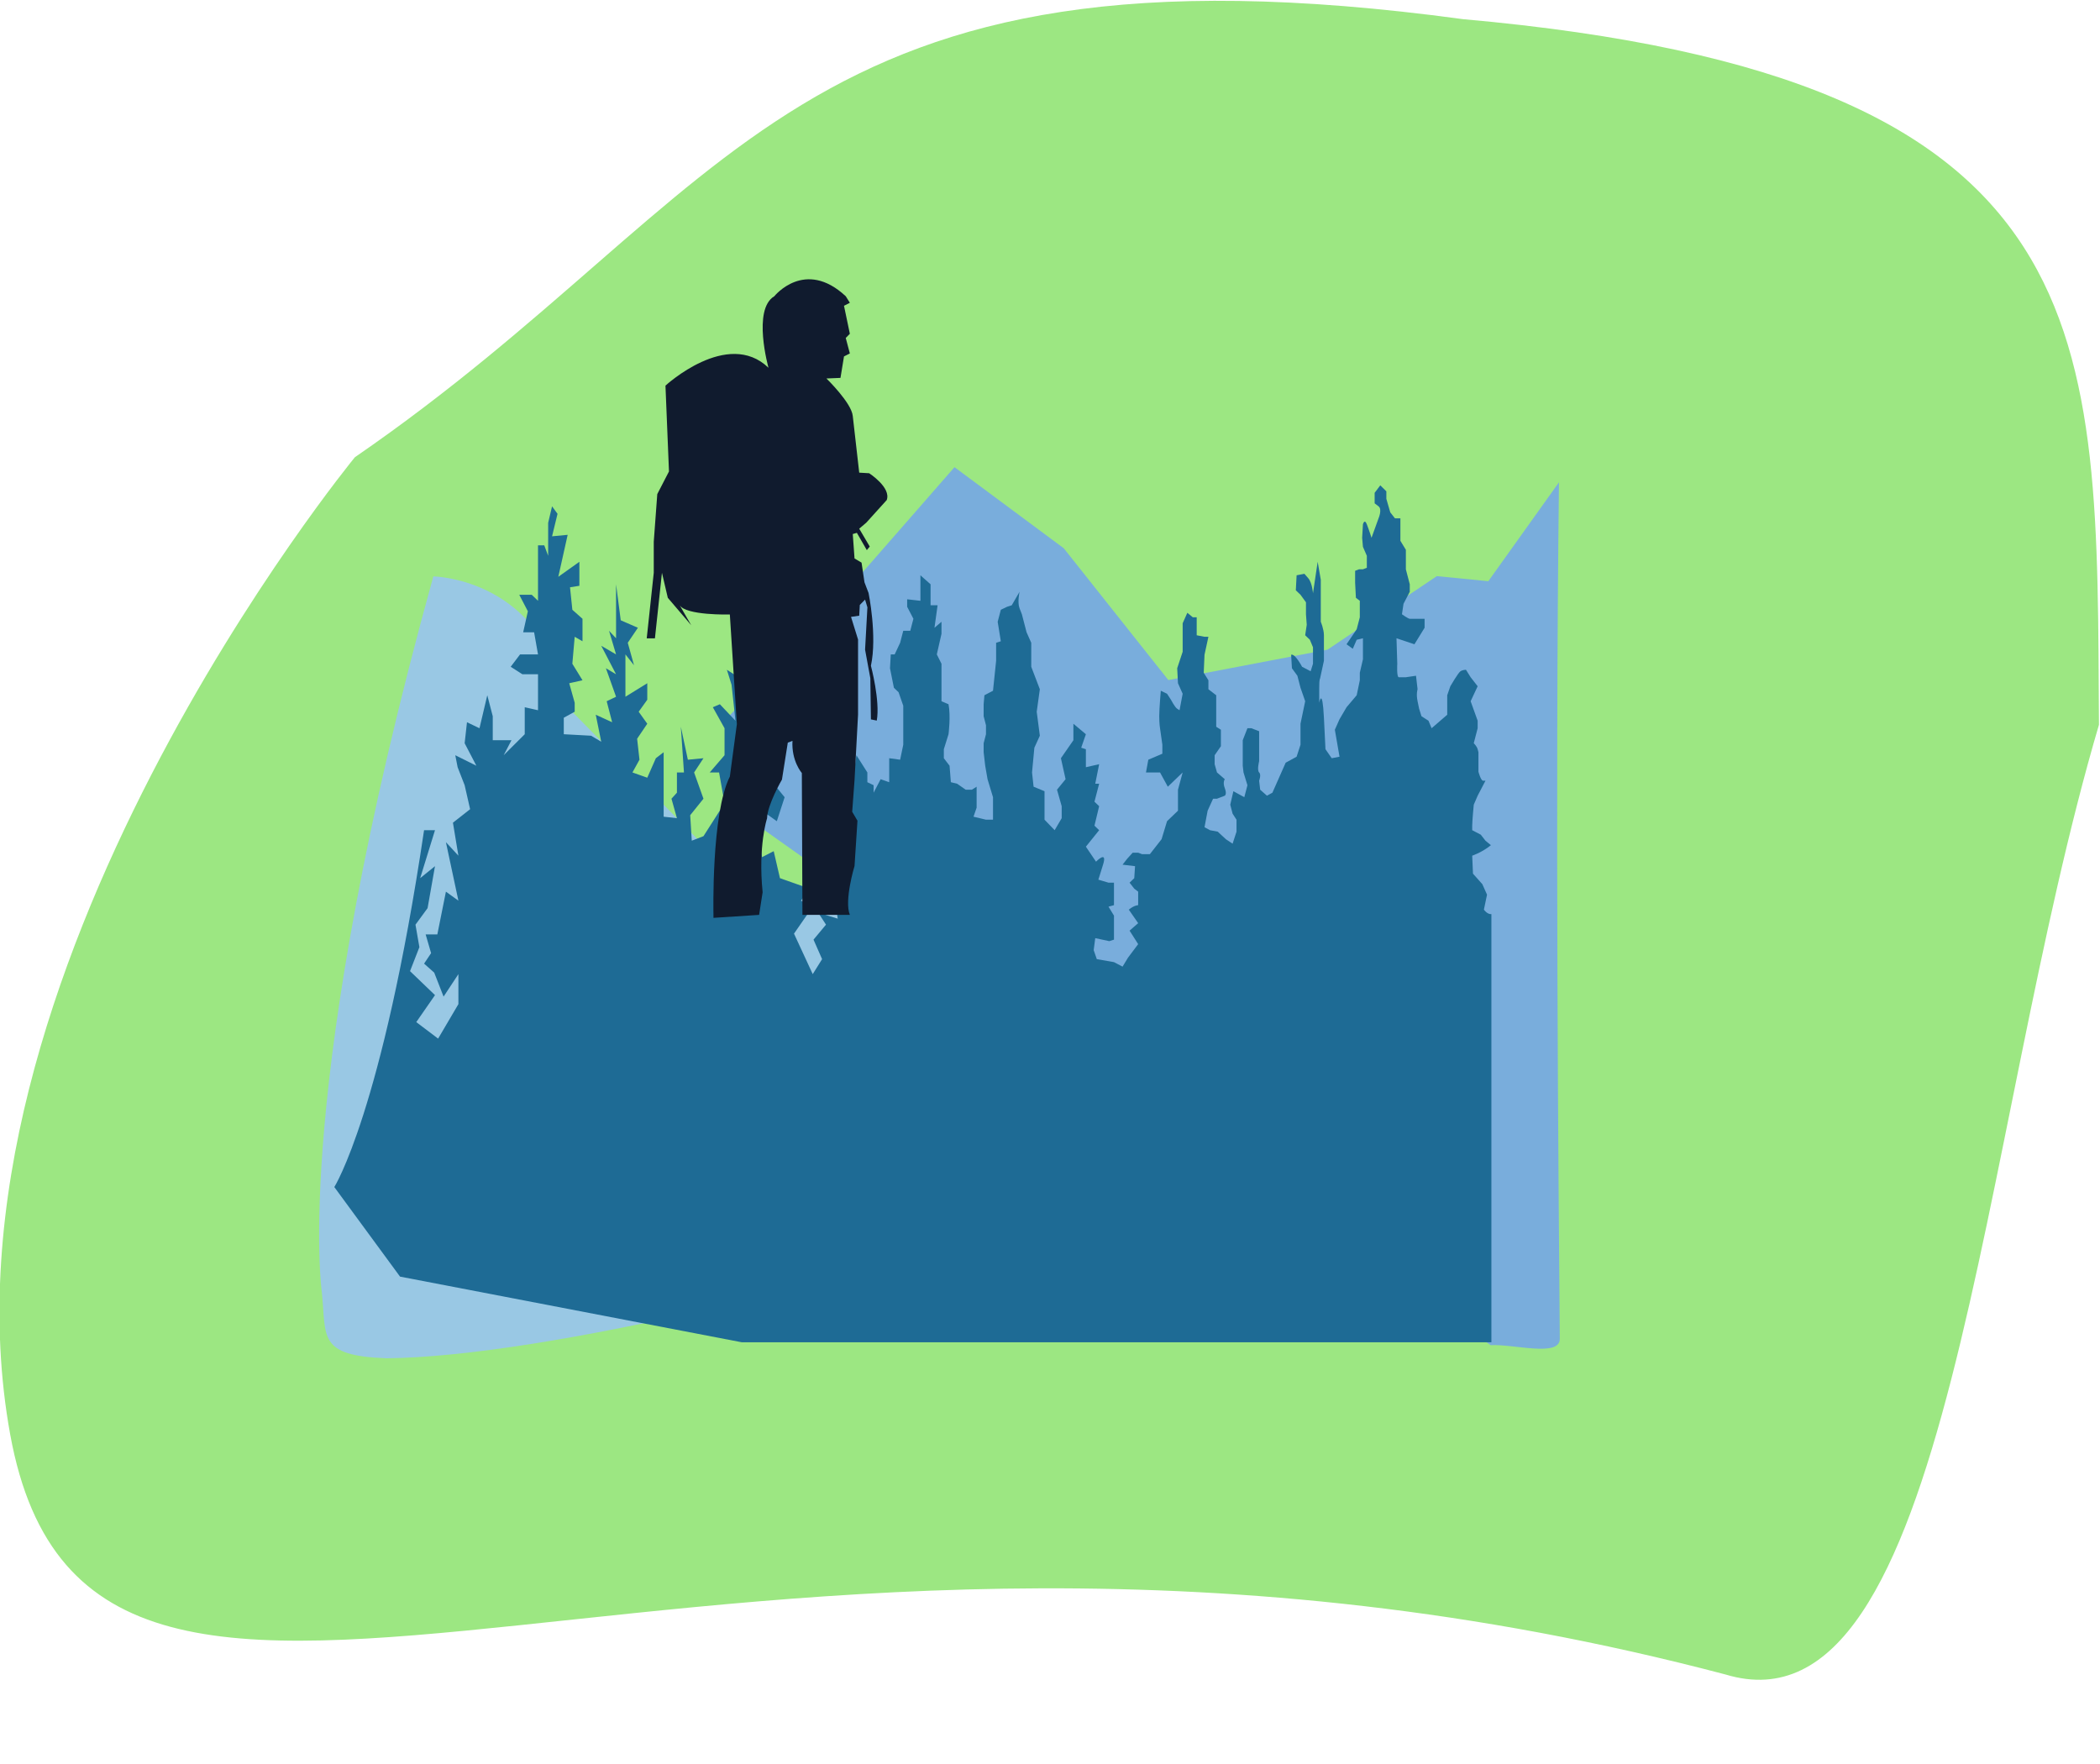
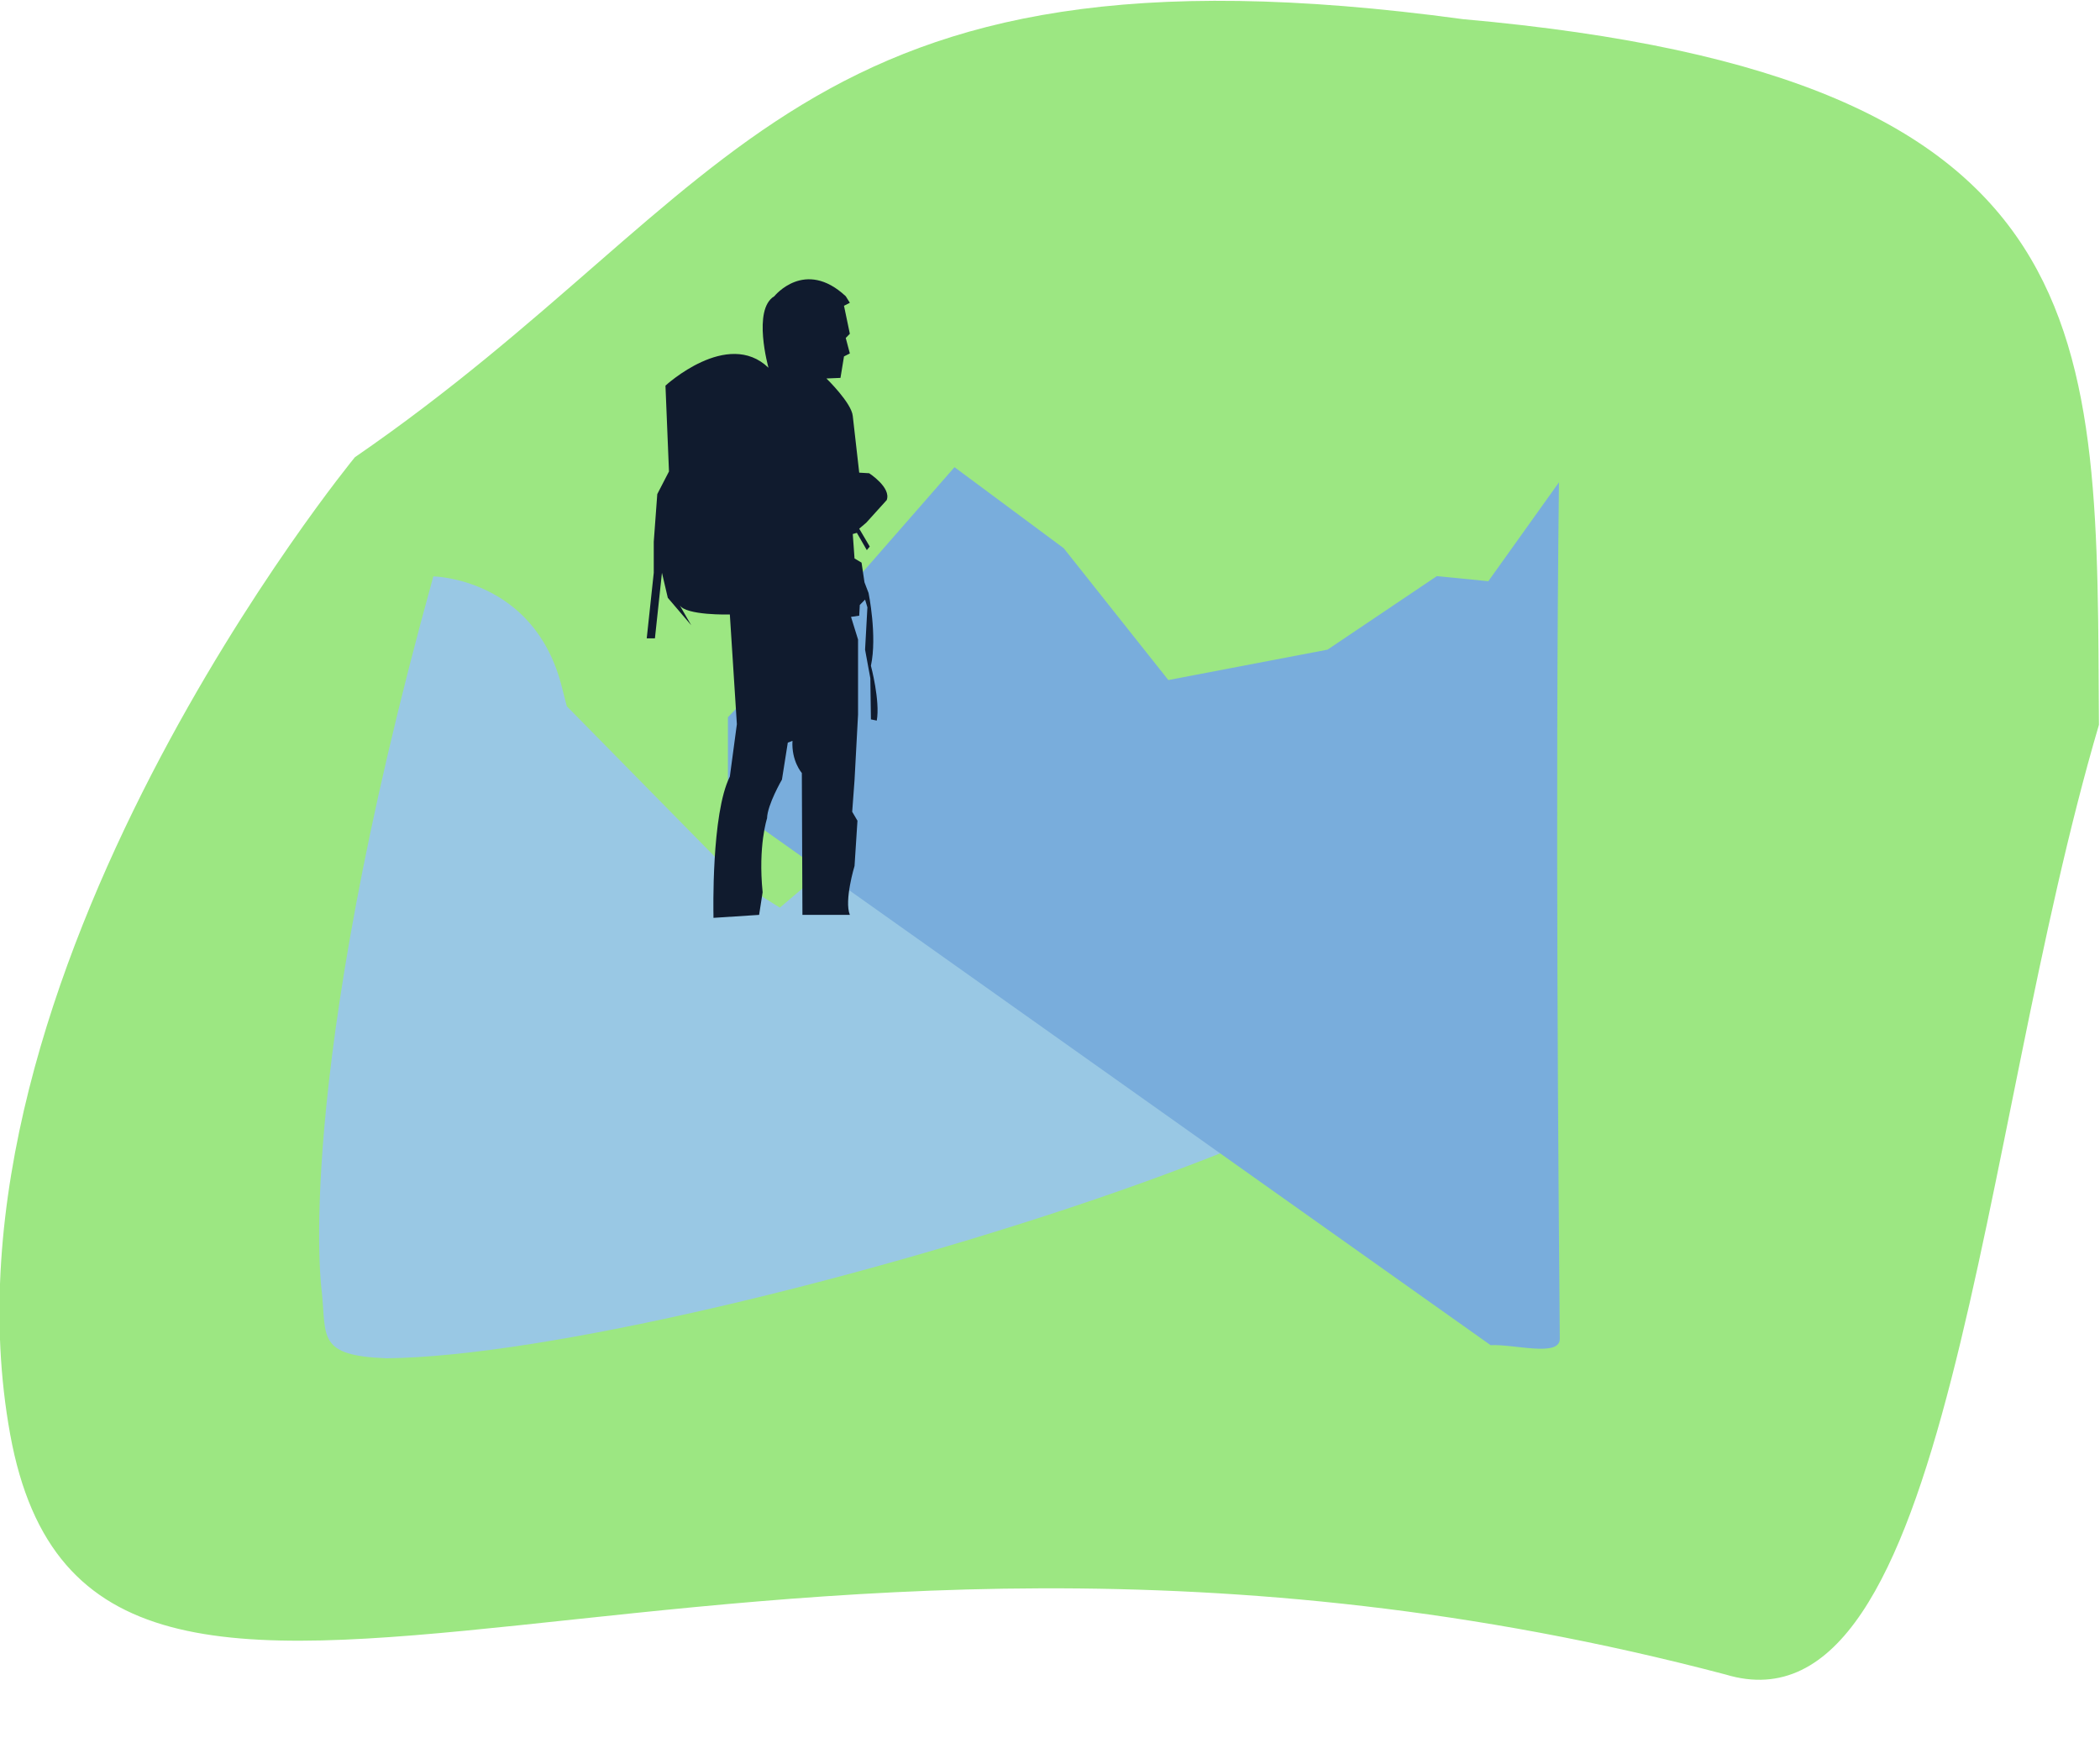
<svg xmlns="http://www.w3.org/2000/svg" xmlns:ns1="http://sodipodi.sourceforge.net/DTD/sodipodi-0.dtd" xmlns:ns2="http://www.inkscape.org/namespaces/inkscape" version="1.1" id="svg2" xml:space="preserve" width="166.01mm" height="139.481mm" viewBox="0 0 627.439 527.173" ns1:docname="randonneur_montagne_vert.svg" ns2:version="1.1.2 (b8e25be833, 2022-02-05)">
  <defs id="defs6">
    <clipPath clipPathUnits="userSpaceOnUse" id="clipPath18">
      <path d="M 0,1080 H 1920 V 0 H 0 Z" id="path16" ns2:connector-curvature="0" />
    </clipPath>
    <clipPath clipPathUnits="userSpaceOnUse" id="clipPath1676">
      <rect style="opacity:0.98;fill:#fc3030;fill-opacity:1;fill-rule:nonzero;stroke:#fc3030;stroke-width:2.835;stroke-linecap:round;stroke-linejoin:round;stroke-miterlimit:10;stroke-dasharray:none;stroke-dashoffset:0;stroke-opacity:1" id="rect1678" width="141.651" height="169.246" x="-44.019" y="-92.824" transform="scale(1,-1)" />
    </clipPath>
    <clipPath clipPathUnits="userSpaceOnUse" id="clipPath1680">
      <rect style="opacity:0.98;fill:#fc3030;fill-opacity:1;fill-rule:nonzero;stroke:#fc3030;stroke-width:2.835;stroke-linecap:round;stroke-linejoin:round;stroke-miterlimit:10;stroke-dasharray:none;stroke-dashoffset:0;stroke-opacity:1" id="rect1682" width="141.651" height="169.246" x="-476.018" y="-139.465" transform="scale(1,-1)" />
    </clipPath>
    <clipPath clipPathUnits="userSpaceOnUse" id="clipPath1684">
      <rect style="opacity:0.98;fill:#fc3030;fill-opacity:1;fill-rule:nonzero;stroke:#fc3030;stroke-width:2.835;stroke-linecap:round;stroke-linejoin:round;stroke-miterlimit:10;stroke-dasharray:none;stroke-dashoffset:0;stroke-opacity:1" id="rect1686" width="141.651" height="169.246" x="-321.793" y="-139.465" transform="scale(1,-1)" />
    </clipPath>
    <clipPath clipPathUnits="userSpaceOnUse" id="clipPath1688">
      <rect style="opacity:0.98;fill:#fc3030;fill-opacity:1;fill-rule:nonzero;stroke:#fc3030;stroke-width:2.835;stroke-linecap:round;stroke-linejoin:round;stroke-miterlimit:10;stroke-dasharray:none;stroke-dashoffset:0;stroke-opacity:1" id="rect1690" width="141.651" height="169.246" x="-84.723" y="-139.465" transform="scale(1,-1)" />
    </clipPath>
    <clipPath clipPathUnits="userSpaceOnUse" id="clipPath1692">
      <rect style="opacity:0.98;fill:#fc3030;fill-opacity:1;fill-rule:nonzero;stroke:#fc3030;stroke-width:2.835;stroke-linecap:round;stroke-linejoin:round;stroke-miterlimit:10;stroke-dasharray:none;stroke-dashoffset:0;stroke-opacity:1" id="rect1694" width="141.651" height="169.246" x="0.46" y="-92.733" transform="scale(1,-1)" />
    </clipPath>
    <clipPath clipPathUnits="userSpaceOnUse" id="clipPath1696">
      <rect style="opacity:0.98;fill:#fc3030;fill-opacity:1;fill-rule:nonzero;stroke:#fc3030;stroke-width:2.835;stroke-linecap:round;stroke-linejoin:round;stroke-miterlimit:10;stroke-dasharray:none;stroke-dashoffset:0;stroke-opacity:1" id="rect1698" width="141.651" height="169.246" x="-14.583" y="-101.426" transform="scale(1,-1)" />
    </clipPath>
    <clipPath clipPathUnits="userSpaceOnUse" id="clipPath1700">
      <rect style="opacity:0.98;fill:#fc3030;fill-opacity:1;fill-rule:nonzero;stroke:#fc3030;stroke-width:2.835;stroke-linecap:round;stroke-linejoin:round;stroke-miterlimit:10;stroke-dasharray:none;stroke-dashoffset:0;stroke-opacity:1" id="rect1702" width="141.651" height="169.246" x="-242.61" y="-119.099" transform="scale(1,-1)" />
    </clipPath>
    <clipPath clipPathUnits="userSpaceOnUse" id="clipPath1704">
      <rect style="opacity:0.98;fill:#fc3030;fill-opacity:1;fill-rule:nonzero;stroke:#fc3030;stroke-width:2.835;stroke-linecap:round;stroke-linejoin:round;stroke-miterlimit:10;stroke-dasharray:none;stroke-dashoffset:0;stroke-opacity:1" id="rect1706" width="141.651" height="169.246" x="-348.752" y="-109.21" transform="scale(1,-1)" />
    </clipPath>
    <clipPath clipPathUnits="userSpaceOnUse" id="clipPath1708">
      <rect style="opacity:0.98;fill:#fc3030;fill-opacity:1;fill-rule:nonzero;stroke:#fc3030;stroke-width:2.835;stroke-linecap:round;stroke-linejoin:round;stroke-miterlimit:10;stroke-dasharray:none;stroke-dashoffset:0;stroke-opacity:1" id="rect1710" width="141.651" height="169.246" x="-270.413" y="-131.234" transform="scale(1,-1)" />
    </clipPath>
    <clipPath clipPathUnits="userSpaceOnUse" id="clipPath1712">
      <rect style="opacity:0.98;fill:#fc3030;fill-opacity:1;fill-rule:nonzero;stroke:#fc3030;stroke-width:2.835;stroke-linecap:round;stroke-linejoin:round;stroke-miterlimit:10;stroke-dasharray:none;stroke-dashoffset:0;stroke-opacity:1" id="rect1714" width="141.651" height="169.246" x="-335.223" y="-139.465" transform="scale(1,-1)" />
    </clipPath>
    <clipPath clipPathUnits="userSpaceOnUse" id="clipPath1716">
      <rect style="opacity:0.98;fill:#fc3030;fill-opacity:1;fill-rule:nonzero;stroke:#fc3030;stroke-width:2.835;stroke-linecap:round;stroke-linejoin:round;stroke-miterlimit:10;stroke-dasharray:none;stroke-dashoffset:0;stroke-opacity:1" id="rect1718" width="141.651" height="169.246" x="-476.018" y="-119.099" transform="scale(1,-1)" />
    </clipPath>
    <clipPath clipPathUnits="userSpaceOnUse" id="clipPath1720">
      <rect style="opacity:0.98;fill:#fc3030;fill-opacity:1;fill-rule:nonzero;stroke:#fc3030;stroke-width:2.835;stroke-linecap:round;stroke-linejoin:round;stroke-miterlimit:10;stroke-dasharray:none;stroke-dashoffset:0;stroke-opacity:1" id="rect1722" width="141.651" height="169.246" x="-36.385" y="-93.042" transform="scale(1,-1)" />
    </clipPath>
    <clipPath clipPathUnits="userSpaceOnUse" id="clipPath1724">
      <rect style="opacity:0.98;fill:#fc3030;fill-opacity:1;fill-rule:nonzero;stroke:#fc3030;stroke-width:2.835;stroke-linecap:round;stroke-linejoin:round;stroke-miterlimit:10;stroke-dasharray:none;stroke-dashoffset:0;stroke-opacity:1" id="rect1726" width="141.651" height="169.246" x="0.46" y="-37.837" transform="scale(1,-1)" />
    </clipPath>
    <clipPath clipPathUnits="userSpaceOnUse" id="clipPath1728">
      <rect style="opacity:0.98;fill:#fc3030;fill-opacity:1;fill-rule:nonzero;stroke:#fc3030;stroke-width:2.835;stroke-linecap:round;stroke-linejoin:round;stroke-miterlimit:10;stroke-dasharray:none;stroke-dashoffset:0;stroke-opacity:1" id="rect1730" width="141.651" height="169.246" x="0.46" y="-20.192" transform="scale(1,-1)" />
    </clipPath>
    <clipPath clipPathUnits="userSpaceOnUse" id="clipPath1734">
      <rect style="opacity:0.98;fill:#fc3030;fill-opacity:1;fill-rule:nonzero;stroke:#fc3030;stroke-width:2.835;stroke-linecap:round;stroke-linejoin:round;stroke-miterlimit:10;stroke-dasharray:none;stroke-dashoffset:0;stroke-opacity:1" id="rect1736" width="194.081" height="203.279" x="-98.288" y="-119.958" transform="scale(1,-1)" />
    </clipPath>
    <clipPath clipPathUnits="userSpaceOnUse" id="clipPath1738">
      <rect style="opacity:0.98;fill:#fc3030;fill-opacity:1;fill-rule:nonzero;stroke:#fc3030;stroke-width:2.835;stroke-linecap:round;stroke-linejoin:round;stroke-miterlimit:10;stroke-dasharray:none;stroke-dashoffset:0;stroke-opacity:1" id="rect1740" width="194.081" height="203.279" x="-539.945" y="-166.6" transform="scale(1,-1)" />
    </clipPath>
    <clipPath clipPathUnits="userSpaceOnUse" id="clipPath1742">
      <rect style="opacity:0.98;fill:#fc3030;fill-opacity:1;fill-rule:nonzero;stroke:#fc3030;stroke-width:2.835;stroke-linecap:round;stroke-linejoin:round;stroke-miterlimit:10;stroke-dasharray:none;stroke-dashoffset:0;stroke-opacity:1" id="rect1744" width="194.081" height="203.279" x="-385.721" y="-166.6" transform="scale(1,-1)" />
    </clipPath>
    <clipPath clipPathUnits="userSpaceOnUse" id="clipPath1746">
      <rect style="opacity:0.98;fill:#fc3030;fill-opacity:1;fill-rule:nonzero;stroke:#fc3030;stroke-width:2.835;stroke-linecap:round;stroke-linejoin:round;stroke-miterlimit:10;stroke-dasharray:none;stroke-dashoffset:0;stroke-opacity:1" id="rect1748" width="194.081" height="203.279" x="-148.65" y="-166.6" transform="scale(1,-1)" />
    </clipPath>
    <clipPath clipPathUnits="userSpaceOnUse" id="clipPath1750">
      <rect style="opacity:0.98;fill:#fc3030;fill-opacity:1;fill-rule:nonzero;stroke:#fc3030;stroke-width:2.835;stroke-linecap:round;stroke-linejoin:round;stroke-miterlimit:10;stroke-dasharray:none;stroke-dashoffset:0;stroke-opacity:1" id="rect1752" width="194.081" height="203.279" x="-63.467" y="-119.867" transform="scale(1,-1)" />
    </clipPath>
    <clipPath clipPathUnits="userSpaceOnUse" id="clipPath1754">
      <rect style="opacity:0.98;fill:#fc3030;fill-opacity:1;fill-rule:nonzero;stroke:#fc3030;stroke-width:2.835;stroke-linecap:round;stroke-linejoin:round;stroke-miterlimit:10;stroke-dasharray:none;stroke-dashoffset:0;stroke-opacity:1" id="rect1756" width="194.081" height="203.279" x="-78.51" y="-128.561" transform="scale(1,-1)" />
    </clipPath>
    <clipPath clipPathUnits="userSpaceOnUse" id="clipPath1758">
      <rect style="opacity:0.98;fill:#fc3030;fill-opacity:1;fill-rule:nonzero;stroke:#fc3030;stroke-width:2.835;stroke-linecap:round;stroke-linejoin:round;stroke-miterlimit:10;stroke-dasharray:none;stroke-dashoffset:0;stroke-opacity:1" id="rect1760" width="194.081" height="203.279" x="-306.537" y="-146.234" transform="scale(1,-1)" />
    </clipPath>
    <clipPath clipPathUnits="userSpaceOnUse" id="clipPath1762">
      <rect style="opacity:0.98;fill:#fc3030;fill-opacity:1;fill-rule:nonzero;stroke:#fc3030;stroke-width:2.835;stroke-linecap:round;stroke-linejoin:round;stroke-miterlimit:10;stroke-dasharray:none;stroke-dashoffset:0;stroke-opacity:1" id="rect1764" width="194.081" height="203.279" x="-412.679" y="-136.345" transform="scale(1,-1)" />
    </clipPath>
    <clipPath clipPathUnits="userSpaceOnUse" id="clipPath1766">
      <rect style="opacity:0.98;fill:#fc3030;fill-opacity:1;fill-rule:nonzero;stroke:#fc3030;stroke-width:2.835;stroke-linecap:round;stroke-linejoin:round;stroke-miterlimit:10;stroke-dasharray:none;stroke-dashoffset:0;stroke-opacity:1" id="rect1768" width="194.081" height="203.279" x="-334.34" y="-158.368" transform="scale(1,-1)" />
    </clipPath>
    <clipPath clipPathUnits="userSpaceOnUse" id="clipPath1770">
      <rect style="opacity:0.98;fill:#fc3030;fill-opacity:1;fill-rule:nonzero;stroke:#fc3030;stroke-width:2.835;stroke-linecap:round;stroke-linejoin:round;stroke-miterlimit:10;stroke-dasharray:none;stroke-dashoffset:0;stroke-opacity:1" id="rect1772" width="194.081" height="203.279" x="-399.15" y="-166.6" transform="scale(1,-1)" />
    </clipPath>
    <clipPath clipPathUnits="userSpaceOnUse" id="clipPath1774">
      <rect style="opacity:0.98;fill:#fc3030;fill-opacity:1;fill-rule:nonzero;stroke:#fc3030;stroke-width:2.835;stroke-linecap:round;stroke-linejoin:round;stroke-miterlimit:10;stroke-dasharray:none;stroke-dashoffset:0;stroke-opacity:1" id="rect1776" width="194.081" height="203.279" x="-539.945" y="-146.234" transform="scale(1,-1)" />
    </clipPath>
    <clipPath clipPathUnits="userSpaceOnUse" id="clipPath1778">
      <rect style="opacity:0.98;fill:#fc3030;fill-opacity:1;fill-rule:nonzero;stroke:#fc3030;stroke-width:2.835;stroke-linecap:round;stroke-linejoin:round;stroke-miterlimit:10;stroke-dasharray:none;stroke-dashoffset:0;stroke-opacity:1" id="rect1780" width="194.081" height="203.279" x="-99.852" y="-98.561" transform="scale(1,-1)" />
    </clipPath>
    <clipPath clipPathUnits="userSpaceOnUse" id="clipPath1782">
      <rect style="opacity:0.98;fill:#fc3030;fill-opacity:1;fill-rule:nonzero;stroke:#fc3030;stroke-width:2.835;stroke-linecap:round;stroke-linejoin:round;stroke-miterlimit:10;stroke-dasharray:none;stroke-dashoffset:0;stroke-opacity:1" id="rect1784" width="194.081" height="203.279" x="-63.927" y="-39.217" transform="scale(1,-1)" />
    </clipPath>
    <clipPath clipPathUnits="userSpaceOnUse" id="clipPath1734-4">
      <rect style="opacity:0.98;fill:#fc3030;fill-opacity:1;fill-rule:nonzero;stroke:#fc3030;stroke-width:2.835;stroke-linecap:round;stroke-linejoin:round;stroke-miterlimit:10;stroke-dasharray:none;stroke-dashoffset:0;stroke-opacity:1" id="rect1736-3" width="194.081" height="203.279" x="-98.288" y="-119.958" transform="scale(1,-1)" />
    </clipPath>
    <clipPath clipPathUnits="userSpaceOnUse" id="clipPath1746-8">
      <rect style="opacity:0.98;fill:#fc3030;fill-opacity:1;fill-rule:nonzero;stroke:#fc3030;stroke-width:2.835;stroke-linecap:round;stroke-linejoin:round;stroke-miterlimit:10;stroke-dasharray:none;stroke-dashoffset:0;stroke-opacity:1" id="rect1748-4" width="194.081" height="203.279" x="-148.65" y="-166.6" transform="scale(1,-1)" />
    </clipPath>
    <clipPath clipPathUnits="userSpaceOnUse" id="clipPath1750-4">
      <rect style="opacity:0.98;fill:#fc3030;fill-opacity:1;fill-rule:nonzero;stroke:#fc3030;stroke-width:2.835;stroke-linecap:round;stroke-linejoin:round;stroke-miterlimit:10;stroke-dasharray:none;stroke-dashoffset:0;stroke-opacity:1" id="rect1752-3" width="194.081" height="203.279" x="-63.467" y="-119.867" transform="scale(1,-1)" />
    </clipPath>
    <clipPath clipPathUnits="userSpaceOnUse" id="clipPath1754-1">
      <rect style="opacity:0.98;fill:#fc3030;fill-opacity:1;fill-rule:nonzero;stroke:#fc3030;stroke-width:2.835;stroke-linecap:round;stroke-linejoin:round;stroke-miterlimit:10;stroke-dasharray:none;stroke-dashoffset:0;stroke-opacity:1" id="rect1756-0" width="194.081" height="203.279" x="-78.51" y="-128.561" transform="scale(1,-1)" />
    </clipPath>
    <clipPath clipPathUnits="userSpaceOnUse" id="clipPath1758-4">
      <rect style="opacity:0.98;fill:#fc3030;fill-opacity:1;fill-rule:nonzero;stroke:#fc3030;stroke-width:2.835;stroke-linecap:round;stroke-linejoin:round;stroke-miterlimit:10;stroke-dasharray:none;stroke-dashoffset:0;stroke-opacity:1" id="rect1760-5" width="194.081" height="203.279" x="-306.537" y="-146.234" transform="scale(1,-1)" />
    </clipPath>
    <clipPath clipPathUnits="userSpaceOnUse" id="clipPath1778-4">
      <rect style="opacity:0.98;fill:#fc3030;fill-opacity:1;fill-rule:nonzero;stroke:#fc3030;stroke-width:2.835;stroke-linecap:round;stroke-linejoin:round;stroke-miterlimit:10;stroke-dasharray:none;stroke-dashoffset:0;stroke-opacity:1" id="rect1780-3" width="194.081" height="203.279" x="-99.852" y="-98.561" transform="scale(1,-1)" />
    </clipPath>
    <clipPath clipPathUnits="userSpaceOnUse" id="clipPath1782-3">
      <rect style="opacity:0.98;fill:#fc3030;fill-opacity:1;fill-rule:nonzero;stroke:#fc3030;stroke-width:2.835;stroke-linecap:round;stroke-linejoin:round;stroke-miterlimit:10;stroke-dasharray:none;stroke-dashoffset:0;stroke-opacity:1" id="rect1784-1" width="194.081" height="203.279" x="-63.927" y="-39.217" transform="scale(1,-1)" />
    </clipPath>
    <clipPath clipPathUnits="userSpaceOnUse" id="clipPath39387">
      <rect style="opacity:1;fill:#d9d93a;fill-opacity:1;fill-rule:nonzero;stroke:#ff0000;stroke-width:0;stroke-linecap:round;stroke-linejoin:round;stroke-miterlimit:4;stroke-dasharray:none;stroke-dashoffset:0;stroke-opacity:1" id="rect39389" width="84.878" height="109.268" x="425.382" y="-196.565" transform="scale(1,-1)" />
    </clipPath>
    <clipPath clipPathUnits="userSpaceOnUse" id="clipPath1734-5">
      <rect style="opacity:0.98;fill:#fc3030;fill-opacity:1;fill-rule:nonzero;stroke:#fc3030;stroke-width:2.835;stroke-linecap:round;stroke-linejoin:round;stroke-miterlimit:10;stroke-dasharray:none;stroke-dashoffset:0;stroke-opacity:1" id="rect1736-1" width="194.081" height="203.279" x="-98.288" y="-119.958" transform="scale(1,-1)" />
    </clipPath>
    <clipPath clipPathUnits="userSpaceOnUse" id="clipPath1746-4">
      <rect style="opacity:0.98;fill:#fc3030;fill-opacity:1;fill-rule:nonzero;stroke:#fc3030;stroke-width:2.835;stroke-linecap:round;stroke-linejoin:round;stroke-miterlimit:10;stroke-dasharray:none;stroke-dashoffset:0;stroke-opacity:1" id="rect1748-5" width="194.081" height="203.279" x="-148.65" y="-166.6" transform="scale(1,-1)" />
    </clipPath>
    <clipPath clipPathUnits="userSpaceOnUse" id="clipPath1750-0">
      <rect style="opacity:0.98;fill:#fc3030;fill-opacity:1;fill-rule:nonzero;stroke:#fc3030;stroke-width:2.835;stroke-linecap:round;stroke-linejoin:round;stroke-miterlimit:10;stroke-dasharray:none;stroke-dashoffset:0;stroke-opacity:1" id="rect1752-6" width="194.081" height="203.279" x="-63.467" y="-119.867" transform="scale(1,-1)" />
    </clipPath>
    <clipPath clipPathUnits="userSpaceOnUse" id="clipPath1754-17">
      <rect style="opacity:0.98;fill:#fc3030;fill-opacity:1;fill-rule:nonzero;stroke:#fc3030;stroke-width:2.835;stroke-linecap:round;stroke-linejoin:round;stroke-miterlimit:10;stroke-dasharray:none;stroke-dashoffset:0;stroke-opacity:1" id="rect1756-6" width="194.081" height="203.279" x="-78.51" y="-128.561" transform="scale(1,-1)" />
    </clipPath>
    <clipPath clipPathUnits="userSpaceOnUse" id="clipPath1758-6">
      <rect style="opacity:0.98;fill:#fc3030;fill-opacity:1;fill-rule:nonzero;stroke:#fc3030;stroke-width:2.835;stroke-linecap:round;stroke-linejoin:round;stroke-miterlimit:10;stroke-dasharray:none;stroke-dashoffset:0;stroke-opacity:1" id="rect1760-4" width="194.081" height="203.279" x="-306.537" y="-146.234" transform="scale(1,-1)" />
    </clipPath>
    <clipPath clipPathUnits="userSpaceOnUse" id="clipPath1778-0">
      <rect style="opacity:0.98;fill:#fc3030;fill-opacity:1;fill-rule:nonzero;stroke:#fc3030;stroke-width:2.835;stroke-linecap:round;stroke-linejoin:round;stroke-miterlimit:10;stroke-dasharray:none;stroke-dashoffset:0;stroke-opacity:1" id="rect1780-9" width="194.081" height="203.279" x="-99.852" y="-98.561" transform="scale(1,-1)" />
    </clipPath>
    <clipPath clipPathUnits="userSpaceOnUse" id="clipPath1782-4">
      <rect style="opacity:0.98;fill:#fc3030;fill-opacity:1;fill-rule:nonzero;stroke:#fc3030;stroke-width:2.835;stroke-linecap:round;stroke-linejoin:round;stroke-miterlimit:10;stroke-dasharray:none;stroke-dashoffset:0;stroke-opacity:1" id="rect1784-5" width="194.081" height="203.279" x="-63.927" y="-39.217" transform="scale(1,-1)" />
    </clipPath>
    <clipPath clipPathUnits="userSpaceOnUse" id="clipPath39496">
      <rect style="opacity:1;fill:#d9d93a;fill-opacity:1;fill-rule:nonzero;stroke:#ff0000;stroke-width:0;stroke-linecap:round;stroke-linejoin:round;stroke-miterlimit:4;stroke-dasharray:none;stroke-dashoffset:0;stroke-opacity:1" id="rect39498" width="222.114" height="172.033" x="453.675" y="-71.686" transform="scale(1,-1)" />
    </clipPath>
    <clipPath clipPathUnits="userSpaceOnUse" id="clipPath1734-51">
      <rect style="opacity:0.98;fill:#fc3030;fill-opacity:1;fill-rule:nonzero;stroke:#fc3030;stroke-width:2.835;stroke-linecap:round;stroke-linejoin:round;stroke-miterlimit:10;stroke-dasharray:none;stroke-dashoffset:0;stroke-opacity:1" id="rect1736-5" width="194.081" height="203.279" x="-98.288" y="-119.958" transform="scale(1,-1)" />
    </clipPath>
    <clipPath clipPathUnits="userSpaceOnUse" id="clipPath1746-6">
      <rect style="opacity:0.98;fill:#fc3030;fill-opacity:1;fill-rule:nonzero;stroke:#fc3030;stroke-width:2.835;stroke-linecap:round;stroke-linejoin:round;stroke-miterlimit:10;stroke-dasharray:none;stroke-dashoffset:0;stroke-opacity:1" id="rect1748-3" width="194.081" height="203.279" x="-148.65" y="-166.6" transform="scale(1,-1)" />
    </clipPath>
    <clipPath clipPathUnits="userSpaceOnUse" id="clipPath1750-9">
      <rect style="opacity:0.98;fill:#fc3030;fill-opacity:1;fill-rule:nonzero;stroke:#fc3030;stroke-width:2.835;stroke-linecap:round;stroke-linejoin:round;stroke-miterlimit:10;stroke-dasharray:none;stroke-dashoffset:0;stroke-opacity:1" id="rect1752-65" width="194.081" height="203.279" x="-63.467" y="-119.867" transform="scale(1,-1)" />
    </clipPath>
    <clipPath clipPathUnits="userSpaceOnUse" id="clipPath1754-0">
      <rect style="opacity:0.98;fill:#fc3030;fill-opacity:1;fill-rule:nonzero;stroke:#fc3030;stroke-width:2.835;stroke-linecap:round;stroke-linejoin:round;stroke-miterlimit:10;stroke-dasharray:none;stroke-dashoffset:0;stroke-opacity:1" id="rect1756-7" width="194.081" height="203.279" x="-78.51" y="-128.561" transform="scale(1,-1)" />
    </clipPath>
    <clipPath clipPathUnits="userSpaceOnUse" id="clipPath1758-8">
      <rect style="opacity:0.98;fill:#fc3030;fill-opacity:1;fill-rule:nonzero;stroke:#fc3030;stroke-width:2.835;stroke-linecap:round;stroke-linejoin:round;stroke-miterlimit:10;stroke-dasharray:none;stroke-dashoffset:0;stroke-opacity:1" id="rect1760-40" width="194.081" height="203.279" x="-306.537" y="-146.234" transform="scale(1,-1)" />
    </clipPath>
    <clipPath clipPathUnits="userSpaceOnUse" id="clipPath1778-1">
      <rect style="opacity:0.98;fill:#fc3030;fill-opacity:1;fill-rule:nonzero;stroke:#fc3030;stroke-width:2.835;stroke-linecap:round;stroke-linejoin:round;stroke-miterlimit:10;stroke-dasharray:none;stroke-dashoffset:0;stroke-opacity:1" id="rect1780-94" width="194.081" height="203.279" x="-99.852" y="-98.561" transform="scale(1,-1)" />
    </clipPath>
    <clipPath clipPathUnits="userSpaceOnUse" id="clipPath1782-1">
      <rect style="opacity:0.98;fill:#fc3030;fill-opacity:1;fill-rule:nonzero;stroke:#fc3030;stroke-width:2.835;stroke-linecap:round;stroke-linejoin:round;stroke-miterlimit:10;stroke-dasharray:none;stroke-dashoffset:0;stroke-opacity:1" id="rect1784-3" width="194.081" height="203.279" x="-63.927" y="-39.217" transform="scale(1,-1)" />
    </clipPath>
  </defs>
  <ns1:namedview pagecolor="#ffffff" bordercolor="#666666" borderopacity="1" objecttolerance="10" gridtolerance="10" guidetolerance="10" ns2:pageopacity="0" ns2:pageshadow="2" ns2:window-width="1920" ns2:window-height="1017" id="namedview4" showgrid="false" units="mm" fit-margin-top="0" fit-margin-left="0" fit-margin-right="0" fit-margin-bottom="0" ns2:zoom="1.153125" ns2:cx="401.08401" ns2:cy="268.83469" ns2:window-x="-8" ns2:window-y="-8" ns2:window-maximized="1" ns2:current-layer="g14" ns2:snap-global="false" ns2:pagecheckerboard="0" ns2:document-units="mm" />
  <g id="g10" ns2:groupmode="layer" ns2:label="mountaineer-5616419" transform="matrix(1.333,0,0,-1.333,-614.041,963.379)">
    <g id="g12" transform="translate(82.322,39.753)">
      <g id="g14" clip-path="url(#clipPath18)" transform="translate(36.793,12.877)">
        <path style="fill:#9ce782;fill-opacity:1;stroke:#000000;stroke-width:0;stroke-linecap:butt;stroke-linejoin:miter;stroke-miterlimit:4;stroke-dasharray:none;stroke-opacity:1" d="m 343.81,348.594 c -18.598,102.335 77.264,219.007 77.264,219.007 86.485,59.494 98.135,118.595 248.35,98.192 C 814.968,652.843 811.421,595.404 811.995,507.636 784.837,415.491 778.763,279.486 728.292,294.761 500.899,354.711 362.408,246.258 343.81,348.594 Z" id="path1609" ns2:connector-curvature="0" ns1:nodetypes="zccccz" />
        <g id="g24" transform="translate(534.46,577.524)" clip-path="url(#clipPath1782)" />
        <g id="g32" transform="translate(1010.477,470.507)" clip-path="url(#clipPath1774)" />
        <g id="g36" transform="translate(869.683,450.141)" clip-path="url(#clipPath1770)" />
        <g id="g40" transform="translate(804.873,458.372)" clip-path="url(#clipPath1766)" />
        <g id="g44" transform="translate(883.211,480.396)" clip-path="url(#clipPath1762)">
          <path d="m 0,0 h -1.183 l 1.605,-3.457 -1.605,0.864 0.803,-3.024 1.31,-1.188 -0.423,-1.621 1.014,-1.727 -2.704,-1.729 2.028,-1.944 -2.366,-1.189 -2.197,2.485 v 2.16 l 1.605,-1.62 1.014,1.728 1.099,0.649 -0.761,0.756 0.592,1.35 h -1.268 l -0.929,3.078 -1.352,-0.648 1.352,4.213 -1.352,-0.972 0.591,2.376 -1.859,0.972 0.591,1.728 0.761,1.297 L -3.38,5.4 -5.662,4.645 -4.395,6.265 -4.648,7.777 -6,7.345 -6.845,9.722 -7.437,8.209 V 6.481 H -9.465 L -8.62,5.4 -10.901,6.913 v 1.944 l -1.437,-0.215 v 2.591 h 1.69 l 1.268,0.54 -1.015,0.891 h -1.943 l 0.422,1.594 h 1.184 l -0.508,1.513 0.93,1.188 h -1.352 l -0.676,-0.433 v 1.945 2.052 h -0.676 l -0.423,-0.755 v 2.376 l -0.422,1.188 -0.592,-0.54 0.592,-1.621 -1.69,0.108 1.014,-3.024 -2.282,1.08 v -1.729 l 1.014,-0.107 -0.254,-1.62 -1.098,-0.649 v -1.62 l 0.845,0.325 0.253,-1.945 -1.098,-1.188 1.437,-0.216 -0.592,-1.404 V 8.533 l 1.18,-0.431 V 6.913 l -2.954,-0.108 -1.099,-0.432 0.591,1.944 -1.774,-0.54 0.591,1.512 -1.014,0.324 1.099,2.053 -1.099,-0.433 1.606,2.053 -1.606,-0.622 0.761,1.702 -0.761,-0.54 v 3.889 l -0.507,-2.593 -1.859,-0.54 1.098,-1.08 -0.675,-1.62 0.929,0.782 V 9.613 l -2.366,0.973 V 9.397 l 0.929,-0.864 -0.929,-0.864 1.099,-1.08 -0.254,-1.512 0.761,-0.919 -1.606,-0.378 -0.93,1.405 -0.845,0.432 V 2.269 0.972 L -27.38,0.864 -26.789,2.269 -27.38,2.7 v 1.458 h -0.761 l 0.338,3.295 -0.76,-2.376 -1.69,0.108 1.013,-1.027 -1.013,-1.889 1.436,-1.189 -0.169,-1.836 -1.267,0.324 -2.282,2.376 0.591,2.214 h 1.014 L -32.535,5.4 v 1.945 l 1.267,1.512 -0.76,0.216 -1.69,-1.188 0.422,2.593 0.507,1.08 -1.268,-0.54 -0.338,2.377 -1.352,-0.731 0.677,-2.402 -1.691,-0.649 0.845,-0.864 -0.845,-0.756 V 7.021 l 0.93,-1.512 -2.282,1.404 V 5.4 l 1.352,-1.242 -1.352,-1.025 -0.929,-0.757 0.845,-1.728 2.281,1.081 -0.676,-3.673 -1.267,0.431 -0.676,-1.944 -3.212,-0.756 0.93,-0.864 -1.267,-0.432 2.027,-1.944 -2.027,-2.917 -1.015,1.081 0.93,1.403 -1.352,1.081 0.845,0.864 -2.113,-0.432 0.338,1.62 -1.436,1.08 1.013,1.189 -1.013,1.404 h 1.267 l -0.084,1.404 -0.676,0.108 0.338,0.972 -0.845,0.325 -0.508,1.727 L -46.817,5.4 -48,4.158 V 3.456 L -48.676,3.24 V 2.7 l -0.761,0.973 -0.929,-0.217 v 1.729 l -1.183,-0.108 -0.338,1.08 v 1.296 1.513 l 0.507,0.972 0.506,0.324 0.423,1.404 -0.084,0.998 h -0.423 l -0.591,0.838 -0.338,0.864 h -0.761 l -0.338,0.864 0.676,0.865 v 0.54 l -1.437,-0.109 v 0.973 0.864 l -1.098,-0.648 v -0.649 -0.864 h -0.761 l 0.338,-1.62 -0.76,0.433 V 14.15 l 0.507,-1.486 -0.507,-0.674 V 10.802 9.829 9.289 l -0.761,-0.216 c -0.253,-0.864 0,-2.16 0,-2.16 l 0.507,-1.08 V 5.185 l -0.619,-0.54 -0.141,-1.189 -0.676,-0.107 -0.93,-0.433 h -0.676 l -0.507,0.217 V 2.376 1.62 l 0.338,-0.648 -1.352,-0.216 h -0.761 v 0.648 0.972 l 0.592,1.297 0.253,0.972 0.169,0.972 v 0.648 l -0.253,0.648 v 0.649 l 0.253,0.647 v 0.864 l -0.084,0.649 -0.93,0.324 -0.338,2.16 v 1.296 l -0.507,0.108 0.338,1.405 -0.338,0.864 -0.676,0.216 -0.507,0.107 -0.845,0.973 c 0,0 0.253,-0.756 0,-1.189 l -0.253,-0.431 -0.508,-1.297 -0.507,-0.756 v -1.729 l -0.929,-1.62 0.338,-1.62 -0.338,-1.728 0.592,-0.865 0.253,-1.782 L -66,3.133 -67.183,2.809 V 0.756 L -68.282,0 l -0.76,0.864 v 0.865 l 0.507,1.187 -0.93,0.757 0.507,1.512 -1.352,1.296 V 7.669 L -71.662,6.913 -71.155,5.94 -71.662,5.833 V 4.537 l -1.437,0.216 0.423,-1.404 h -0.423 l 0.507,-1.296 -0.507,-0.324 0.507,-1.405 -0.507,-0.324 1.437,-1.188 -1.099,-1.081 c 0,0 -1.267,0.865 -0.76,-0.215 l 0.507,-1.08 -1.099,-0.216 h -0.591 v -1.08 -0.541 l 0.591,-0.108 -0.591,-0.648 v -1.729 l 0.507,-0.107 1.521,0.216 0.169,-0.865 -0.338,-0.647 -1.859,-0.217 -0.93,-0.324 -0.592,0.648 -1.098,0.973 0.929,0.972 -0.929,0.54 1.014,0.972 c -0.591,0.324 -1.014,0.324 -1.014,0.324 v 0.972 l 0.423,0.216 0.506,0.433 -0.506,0.323 -0.085,0.864 1.352,0.109 -0.507,0.431 -0.591,0.433 h -0.592 l -0.423,-0.109 h -0.845 l -1.267,1.081 -0.592,1.296 -1.183,0.756 v 0.54 0.972 l -0.507,1.242 1.606,-1.025 0.845,1.025 h 0.845 0.676 l -0.254,0.919 -0.76,0.216 -0.761,0.216 v 0.648 l 0.254,1.188 c 0,0 0.084,0.324 0.084,0.864 0,0.54 -0.169,1.837 -0.169,1.837 l -0.676,-0.217 -0.423,-0.432 c 0,0 -0.422,-0.54 -0.675,-0.648 l -0.254,-0.107 -0.338,1.187 0.507,0.757 0.085,1.08 -0.592,1.188 v 0.756 0.756 0.54 l -0.507,0.756 -0.592,-0.323 h -0.422 v -1.297 l -0.845,-0.107 h -0.423 l 0.423,-1.297 0.084,-1.296 -0.507,-0.54 V 10.153 L -85.775,9.722 V 7.453 L -86.282,7.237 V 6.697 6.049 L -85.606,5.4 V 4.753 l -0.253,-0.595 -0.845,-0.485 c 0,0 0.253,-0.217 0,-0.649 -0.254,-0.431 0,-0.54 0,-0.54 l 0.845,-0.215 h 0.422 l 0.592,-0.865 0.338,-1.188 -0.592,-0.216 -0.845,-0.108 -0.873,-0.54 -0.732,-0.325 -0.423,0.865 v 0.864 l 0.423,0.432 0.253,0.648 -0.338,0.973 -1.183,-0.433 -0.338,0.864 0.423,0.918 0.084,0.487 v 1.836 l -0.507,0.864 h -0.423 L -90.423,7.129 V 6.481 4.969 c 0,0 0.254,-0.649 0,-0.811 -0.253,-0.161 0,-0.594 0,-0.594 l -0.112,-0.648 -0.733,-0.432 -0.591,0.216 -1.437,2.16 -1.183,0.433 -0.422,0.864 v 0.648 0.864 l -0.508,1.62 0.508,0.973 0.338,0.864 0.591,0.54 0.085,0.972 c -0.423,0.108 -1.183,-0.865 -1.183,-0.865 L -96,11.45 l -0.253,0.54 v 1.188 l 0.337,0.54 0.507,0.324 -0.169,0.756 0.085,0.757 v 0.864 l 0.592,0.54 0.506,0.323 -0.084,1.081 -0.845,0.108 -0.423,-0.325 c -0.422,-0.323 -0.506,-1.08 -0.506,-1.08 l -0.508,2.269 -0.338,-1.296 v -0.757 -0.647 -0.756 -0.864 c 0,0 -0.338,-0.54 -0.338,-0.973 v -1.836 c 0.254,-0.756 0.423,-1.296 0.423,-1.296 0,0 0.084,0 0.084,-0.648 v -1.08 c 0,0 -0.338,1.187 -0.507,-1.08 l -0.169,-2.269 -0.676,-0.648 -0.845,0.108 0.507,1.944 -0.507,0.756 -0.76,0.864 -1.099,0.865 -0.338,1.08 v 0.54 l -0.338,0.971 v 1.513 l 0.676,-0.108 0.423,-0.648 0.676,0.325 -1.099,1.08 -0.338,0.864 v 1.187 l 0.423,0.216 0.084,1.081 v 0.864 l -0.423,0.108 h -0.422 l -0.422,0.108 v 0.865 l 0.422,0.647 0.084,0.648 -0.084,0.972 c 0,0 -0.169,0.433 -0.422,0 -0.254,-0.431 -0.508,-0.972 -0.508,-0.972 l -0.76,1.405 c 0,0 -0.423,0.647 0,0.864 l 0.422,0.216 v 0.756 l -0.61,0.54 -0.657,-0.432 v -0.54 l -0.423,-0.973 -0.507,-0.431 h -0.591 v -1.62 l -0.592,-0.649 v -1.404 l -0.422,-1.08 v -0.54 l 0.675,-0.864 0.17,-0.756 c 0,0 -0.676,-0.325 -0.845,-0.325 h -1.606 v -0.648 l 1.098,-1.187 1.944,0.431 -0.084,-1.836 c 0,0 0.084,-0.972 -0.169,-0.972 h -0.761 l -1.099,0.108 -0.169,-0.973 c 0,0 0.169,-0.324 0,-0.864 l -0.169,-0.54 -0.253,-0.54 -0.761,-0.324 -0.338,-0.54 -1.69,0.972 v 0.865 0.54 l -0.338,0.647 c 0,0 -0.845,0.973 -1.099,1.081 -0.253,0.108 -0.591,0.108 -0.591,0.108 l -0.507,-0.54 -0.76,-0.649 0.76,-1.08 -0.76,-1.404 v -0.54 l 0.422,-1.08 c 0,0 -0.338,-0.216 -0.422,-0.432 l -0.085,-0.216 V 4.213 c 0,0 -0.254,-0.649 -0.507,-0.649 h -0.254 l 0.846,-1.08 0.422,-0.648 c 0,0 0.169,-1.188 0.169,-1.512 V 0 l -0.93,-0.324 -0.507,-0.432 -0.591,-0.324 c 1.014,-0.54 2.028,-0.756 2.028,-0.756 l -0.085,-1.297 -1.014,-0.756 -0.507,-0.756 0.338,-1.08 c 0,0 -0.338,-0.324 -0.76,-0.324 -0.423,0 -1.944,0.54 -1.944,0.54 v 0.649 c -0.507,0 -0.507,-0.217 -0.592,-0.541 -0.084,-0.324 -0.253,-0.756 0,-0.972 0.254,-0.216 1.183,0 1.183,-0.324 v -0.324 c 0,0 -0.084,0 -0.591,-0.324 -0.507,-0.324 -0.725,-0.432 -0.725,-0.432 l -0.458,-0.54 v -0.972 l -0.338,-1.621 v -1.188 c 0,0 0.507,-0.648 0.507,-1.62 0,-0.972 0.338,-2.268 0.338,-2.701 0,-0.432 0.254,-20.471 0.254,-20.471 h 41.239 42.253 49.437 l -5.324,11.182 c 0,0 -5.176,5.415 -9.718,25.708" style="fill:#1e6b96;fill-opacity:1;fill-rule:nonzero;stroke:none" id="path46" ns2:connector-curvature="0" />
        </g>
        <g id="g64" transform="translate(856.253,450.141)" clip-path="url(#clipPath1742)">
          <path d="m 0,0 h -1.183 l 1.606,-2.704 -1.606,0.676 0.803,-2.367 1.31,-0.928 -0.423,-1.269 1.014,-1.351 -2.704,-1.353 2.028,-1.52 -2.366,-0.93 -2.197,1.943 v 1.691 l 1.605,-1.268 1.014,1.352 1.099,0.507 -0.76,0.591 0.591,1.057 h -1.268 l -0.929,2.408 -1.352,-0.507 1.352,3.296 -1.352,-0.761 0.592,1.86 -1.86,0.761 0.592,1.351 0.76,1.015 L -3.38,4.226 -5.662,3.634 -4.394,4.901 -4.648,6.085 -6,5.747 -6.845,7.605 -7.437,6.423 V 5.07 H -9.465 L -8.62,4.226 -10.901,5.408 V 6.93 l -1.437,-0.169 v 2.028 h 1.69 l 1.268,0.423 -1.014,0.696 h -1.944 l 0.422,1.247 h 1.184 l -0.507,1.183 0.929,0.93 h -1.352 l -0.676,-0.338 v 1.521 1.606 h -0.676 l -0.423,-0.592 v 1.859 l -0.422,0.93 -0.592,-0.423 0.592,-1.268 -1.69,0.085 1.014,-2.366 -2.282,0.845 v -1.353 l 1.014,-0.084 -0.253,-1.267 -1.099,-0.507 v -1.268 l 0.845,0.253 0.254,-1.52 -1.099,-0.93 1.437,-0.169 -0.592,-1.098 V 6.677 l 1.181,-0.339 v -0.93 l -2.955,-0.084 -1.099,-0.338 0.592,1.521 -1.775,-0.422 0.592,1.183 -1.015,0.253 1.099,1.606 -1.099,-0.338 1.606,1.606 -1.606,-0.487 0.761,1.331 -0.761,-0.422 v 3.042 l -0.507,-2.028 -1.859,-0.423 1.099,-0.845 -0.676,-1.267 0.929,0.612 V 7.521 l -2.366,0.761 V 7.353 l 0.93,-0.676 -0.93,-0.677 1.099,-0.845 -0.254,-1.183 0.761,-0.718 -1.606,-0.296 -0.93,1.099 -0.844,0.338 V 1.774 0.761 l -1.437,-0.084 0.591,1.097 -0.591,0.339 v 1.141 h -0.761 l 0.338,2.577 -0.76,-1.859 -1.69,0.085 1.014,-0.803 -1.014,-1.48 1.436,-0.928 -0.169,-1.438 -1.267,0.254 -2.282,1.859 0.592,1.733 h 1.013 l -1.605,0.972 v 1.521 l 1.267,1.183 -0.76,0.169 -1.69,-0.93 0.422,2.028 0.507,0.845 -1.267,-0.422 -0.338,1.859 -1.353,-0.571 0.677,-1.88 -1.69,-0.507 0.844,-0.675 -0.844,-0.592 V 5.493 l 0.929,-1.182 -2.282,1.097 V 4.226 l 1.353,-0.972 -1.353,-0.803 -0.929,-0.592 0.845,-1.352 2.281,0.846 -0.675,-2.874 -1.268,0.338 -0.676,-1.521 -3.212,-0.592 0.93,-0.676 -1.267,-0.338 2.028,-1.521 -2.028,-2.281 -1.015,0.844 0.93,1.099 -1.352,0.846 0.845,0.676 -2.113,-0.338 0.338,1.267 -1.436,0.845 1.014,0.93 -1.014,1.098 h 1.267 l -0.084,1.099 -0.676,0.084 0.338,0.761 -0.845,0.254 -0.507,1.351 -0.423,1.522 L -48,3.254 V 2.704 L -48.676,2.535 V 2.113 l -0.761,0.76 -0.929,-0.169 v 1.353 l -1.183,-0.085 -0.338,0.845 v 1.014 1.184 l 0.507,0.759 0.507,0.254 0.422,1.099 -0.084,0.781 h -0.423 l -0.591,0.655 -0.338,0.676 h -0.761 l -0.338,0.677 0.676,0.676 v 0.423 l -1.437,-0.085 v 0.76 0.676 l -1.098,-0.507 v -0.506 -0.676 h -0.76 l 0.337,-1.269 -0.76,0.339 V 11.07 l 0.507,-1.162 -0.507,-0.527 V 8.451 7.69 7.268 l -0.761,-0.169 c -0.253,-0.676 0,-1.691 0,-1.691 l 0.507,-0.845 V 4.057 l -0.619,-0.423 -0.141,-0.93 -0.676,-0.084 -0.93,-0.338 h -0.676 l -0.507,0.169 V 1.859 1.268 l 0.338,-0.507 -1.352,-0.169 h -0.76 v 0.507 0.76 l 0.591,1.014 0.254,0.761 0.169,0.761 v 0.506 l -0.254,0.507 v 0.508 l 0.254,0.507 v 0.676 l -0.085,0.506 -0.929,0.254 -0.338,1.691 v 1.013 l -0.508,0.085 0.338,1.099 -0.338,0.676 -0.675,0.169 -0.508,0.085 -0.845,0.76 c 0,0 0.254,-0.591 0,-0.93 l -0.253,-0.338 -0.507,-1.014 -0.508,-0.592 V 9.212 l -0.929,-1.268 0.338,-1.267 -0.338,-1.353 0.592,-0.676 0.253,-1.394 L -66,2.451 -67.183,2.197 V 0.592 L -68.282,0 l -0.76,0.677 v 0.676 l 0.507,0.929 -0.93,0.591 0.507,1.184 -1.352,1.013 V 6 l -1.352,-0.592 0.507,-0.76 -0.507,-0.085 V 3.55 l -1.437,0.169 0.423,-1.099 h -0.423 l 0.508,-1.015 -0.508,-0.252 0.508,-1.099 -0.508,-0.254 1.437,-0.93 -1.098,-0.844 c 0,0 -1.268,0.675 -0.761,-0.169 l 0.507,-0.845 -1.099,-0.17 h -0.591 v -0.845 -0.423 l 0.591,-0.084 -0.591,-0.506 v -1.353 l 0.507,-0.084 1.521,0.169 0.169,-0.677 -0.338,-0.507 -1.859,-0.169 -0.93,-0.252 -0.591,0.506 -1.099,0.761 0.93,0.76 -0.93,0.423 1.014,0.76 c -0.591,0.253 -1.014,0.253 -1.014,0.253 v 0.761 l 0.423,0.169 0.507,0.338 -0.507,0.254 -0.085,0.676 1.352,0.085 -0.507,0.338 -0.591,0.337 h -0.592 l -0.423,-0.084 h -0.844 l -1.268,0.845 -0.592,1.014 -1.183,0.592 v 0.422 0.761 l -0.507,0.972 1.606,-0.803 0.845,0.803 h 0.845 0.676 l -0.253,0.718 -0.761,0.169 -0.76,0.17 v 0.506 l 0.253,0.93 c 0,0 0.085,0.253 0.085,0.676 0,0.423 -0.169,1.436 -0.169,1.436 L -80.451,7.69 -80.873,7.353 c 0,0 -0.423,-0.423 -0.676,-0.507 l -0.254,-0.085 -0.338,0.929 0.507,0.592 0.085,0.845 -0.592,0.93 v 0.591 0.591 0.423 L -82.648,12.254 -83.239,12 h -0.423 v -1.014 l -0.845,-0.085 h -0.423 l 0.423,-1.013 0.085,-1.015 -0.508,-0.422 V 7.944 L -85.774,7.605 V 5.831 L -86.282,5.662 V 5.239 4.732 l 0.677,-0.506 V 3.719 l -0.254,-0.465 -0.845,-0.381 c 0,0 0.253,-0.169 0,-0.507 -0.254,-0.338 0,-0.422 0,-0.422 l 0.845,-0.17 h 0.422 l 0.592,-0.675 0.338,-0.93 -0.592,-0.169 -0.844,-0.084 -0.874,-0.423 -0.732,-0.254 -0.423,0.677 v 0.676 l 0.423,0.338 0.253,0.507 -0.338,0.76 -1.183,-0.338 -0.338,0.676 0.423,0.719 0.084,0.38 V 5.07 l -0.507,0.677 h -0.422 L -90.422,5.578 V 5.07 3.888 c 0,0 0.253,-0.507 0,-0.634 -0.254,-0.127 0,-0.465 0,-0.465 l -0.113,-0.507 -0.733,-0.338 -0.591,0.169 -1.437,1.69 -1.183,0.338 -0.422,0.676 V 5.324 6 l -0.507,1.268 0.507,0.76 0.338,0.676 0.591,0.423 0.085,0.761 C -94.31,9.972 -95.07,9.212 -95.07,9.212 L -96,8.958 -96.253,9.381 v 0.93 l 0.337,0.421 0.508,0.254 -0.169,0.592 0.084,0.591 v 0.677 l 0.592,0.422 0.507,0.253 -0.085,0.845 -0.845,0.085 -0.423,-0.254 c -0.422,-0.253 -0.506,-0.844 -0.506,-0.844 l -0.507,1.774 -0.339,-1.014 v -0.592 -0.506 -0.592 -0.676 c 0,0 -0.338,-0.423 -0.338,-0.761 V 9.55 c 0.254,-0.592 0.423,-1.015 0.423,-1.015 0,0 0.084,0 0.084,-0.507 V 7.184 c 0,0 -0.338,0.929 -0.507,-0.846 l -0.168,-1.775 -0.677,-0.506 -0.844,0.084 0.506,1.521 -0.506,0.592 -0.761,0.676 -1.099,0.675 -0.338,0.846 v 0.422 l -0.338,0.761 v 1.183 l 0.676,-0.085 0.423,-0.506 0.676,0.253 -1.099,0.845 -0.338,0.676 v 0.93 l 0.423,0.169 0.084,0.845 v 0.676 l -0.422,0.084 h -0.423 l -0.422,0.085 v 0.676 l 0.422,0.507 0.085,0.507 -0.085,0.76 c 0,0 -0.169,0.339 -0.422,0 -0.254,-0.338 -0.507,-0.76 -0.507,-0.76 l -0.761,1.099 c 0,0 -0.422,0.507 0,0.676 l 0.422,0.169 v 0.592 l -0.61,0.422 -0.657,-0.338 v -0.422 l -0.423,-0.761 -0.506,-0.338 h -0.592 v -1.267 l -0.592,-0.508 v -1.099 l -0.422,-0.845 v -0.422 l 0.676,-0.676 0.169,-0.592 c 0,0 -0.676,-0.253 -0.845,-0.253 h -1.606 v -0.508 l 1.099,-0.929 1.943,0.338 -0.084,-1.436 c 0,0 0.084,-0.761 -0.169,-0.761 h -0.761 l -1.098,0.084 -0.169,-0.76 c 0,0 0.169,-0.254 0,-0.676 l -0.17,-0.422 -0.253,-0.423 -0.76,-0.254 -0.339,-0.422 -1.69,0.76 v 0.677 0.421 l -0.337,0.508 c 0,0 -0.846,0.76 -1.099,0.845 -0.254,0.084 -0.592,0.084 -0.592,0.084 l -0.507,-0.422 -0.76,-0.507 0.76,-0.845 -0.76,-1.099 V 5.747 l 0.422,-0.846 c 0,0 -0.338,-0.169 -0.422,-0.338 l -0.085,-0.168 V 3.296 c 0,0 -0.253,-0.507 -0.507,-0.507 h -0.254 l 0.846,-0.845 0.422,-0.507 c 0,0 0.169,-0.93 0.169,-1.183 V 0 l -0.929,-0.253 -0.508,-0.339 -0.591,-0.253 c 1.014,-0.423 2.028,-0.592 2.028,-0.592 l -0.084,-1.013 -1.014,-0.592 -0.508,-0.592 0.339,-0.845 c 0,0 -0.339,-0.253 -0.761,-0.253 -0.422,0 -1.944,0.422 -1.944,0.422 v 0.507 c -0.507,0 -0.507,-0.169 -0.591,-0.423 -0.085,-0.253 -0.254,-0.59 0,-0.759 0.253,-0.169 1.183,0 1.183,-0.254 v -0.254 c 0,0 -0.085,0 -0.592,-0.253 -0.507,-0.254 -0.725,-0.338 -0.725,-0.338 l -0.458,-0.423 v -0.761 l -0.338,-1.267 v -0.93 c 0,0 0.507,-0.507 0.507,-1.267 0,-0.761 0.338,-1.775 0.338,-2.113 0,-0.338 0.254,-16.015 0.254,-16.015 h 41.239 42.254 49.436 l -5.324,8.748 c 0,0 -5.176,4.236 -9.718,20.112" style="fill:#15233e;fill-opacity:1;fill-rule:nonzero;stroke:none" id="path66" ns2:connector-curvature="0" />
        </g>
        <g id="g68" transform="translate(1010.477,450.141)" clip-path="url(#clipPath1738)" />
        <g id="g24-2" transform="matrix(2.07,0,0,2.07,421.107,599.079)" clip-path="url(#clipPath1782-1)">
-           <path d="m -3.589,-105.663 c 0,0 -3.299,22.083 12.068,77.553 0,0 10.817,-0.169 13.859,-11.752 3.042,-11.584 0,-1.704 0,-1.704 l 19.436,-19.761 4.226,-2.651 15.549,13.213 5.465,-9.539 10.591,-0.682 c 0,0 16.057,-11.243 20.113,-9.54 l 14.873,-0.176 c 31.856,-8.125 -75.131,-41.752 -109.182,-42.071 -7.461,0.277 -6.514,2.271 -6.998,7.11 z" style="fill:#99c8e4;fill-opacity:1;fill-rule:nonzero;stroke:none" id="path26" ns2:connector-curvature="0" ns1:nodetypes="ccccccccccccc" />
+           <path d="m -3.589,-105.663 c 0,0 -3.299,22.083 12.068,77.553 0,0 10.817,-0.169 13.859,-11.752 3.042,-11.584 0,-1.704 0,-1.704 l 19.436,-19.761 4.226,-2.651 15.549,13.213 5.465,-9.539 10.591,-0.682 c 0,0 16.057,-11.243 20.113,-9.54 l 14.873,-0.176 c 31.856,-8.125 -75.131,-41.752 -109.182,-42.071 -7.461,0.277 -6.514,2.271 -6.998,7.11 " style="fill:#99c8e4;fill-opacity:1;fill-rule:nonzero;stroke:none" id="path26" ns2:connector-curvature="0" ns1:nodetypes="ccccccccccccc" />
        </g>
        <g id="g28" transform="matrix(2.07,0,0,2.07,504.686,509.324)" clip-path="url(#clipPath1778-1)">
          <path d="M 0,0 9.662,10.063 24.535,27.077 36.366,18.296 47.69,4.025 l 17.239,3.293 11.831,7.959 5.578,-0.548 7.65,10.709 c -0.423,-34.982 -0.048,-75.998 0.089,-92.739 0.017,-2.023 -4.979,-0.559 -7.492,-0.692 L 0,-9.421 Z" style="fill:#79addc;fill-opacity:1;fill-rule:nonzero;stroke:none" id="path30" ns2:connector-curvature="0" ns1:nodetypes="cccccccccsccc" />
        </g>
        <g id="g48" transform="matrix(2.07,0,0,2.07,932.611,410.622)" clip-path="url(#clipPath1758-8)" />
        <g id="g52" transform="matrix(2.07,0,0,2.07,436.582,484.005)" clip-path="url(#clipPath1754-0)">
-           <path d="m 0,0 h 1.183 l -1.606,-5.195 1.606,1.299 -0.803,-4.546 -1.31,-1.787 0.423,-2.435 -1.014,-2.598 2.704,-2.597 -2.028,-2.922 2.366,-1.786 2.197,3.734 v 3.247 l -1.606,-2.435 -1.014,2.597 -1.098,0.975 0.76,1.136 -0.591,2.03 H 1.437 L 2.366,-6.656 3.718,-7.631 2.366,-1.299 3.718,-2.76 3.126,0.812 4.986,2.272 4.394,4.87 3.634,6.818 3.38,8.117 5.662,6.981 4.394,9.416 4.647,11.689 6,11.04 6.845,14.612 7.437,12.339 V 9.741 H 9.464 L 8.62,8.117 l 2.281,2.274 v 2.922 l 1.437,-0.325 v 3.897 h -1.691 l -1.267,0.811 1.014,1.338 h 1.944 l -0.423,2.397 h -1.183 l 0.507,2.273 -0.929,1.785 h 1.352 l 0.676,-0.649 v 2.923 3.085 h 0.676 l 0.423,-1.137 v 3.571 l 0.422,1.786 0.592,-0.811 -0.592,-2.436 1.69,0.162 -1.014,-4.546 2.282,1.625 v -2.598 l -1.014,-0.162 0.253,-2.436 1.099,-0.974 V 20.457 L 16.31,20.943 16.056,18.021 17.155,16.235 15.718,15.911 16.31,13.8 v -0.974 l -1.181,-0.649 v -1.786 l 2.955,-0.162 1.099,-0.65 -0.592,2.922 1.775,-0.812 -0.592,2.274 1.015,0.486 -1.099,3.085 1.099,-0.649 -1.606,3.085 1.606,-0.936 -0.761,2.559 0.761,-0.812 v 5.845 l 0.506,-3.897 1.86,-0.811 -1.099,-1.624 0.676,-2.435 -0.929,1.175 v -4.585 l 2.366,1.462 v -1.786 l -0.93,-1.299 0.93,-1.299 -1.099,-1.624 0.254,-2.272 -0.761,-1.38 1.606,-0.568 0.929,2.11 0.845,0.649 V 3.409 1.461 l 1.437,-0.162 -0.591,2.11 0.591,0.65 v 2.192 h 0.761 l -0.338,4.951 0.76,-3.571 1.69,0.162 -1.014,-1.542 1.014,-2.842 -1.436,-1.786 0.169,-2.76 1.267,0.488 2.282,3.571 -0.592,3.329 h -1.014 l 1.606,1.866 v 2.923 l -1.267,2.273 0.76,0.325 1.69,-1.786 -0.423,3.896 -0.506,1.624 1.267,-0.811 0.338,3.571 1.352,-1.098 -0.676,-3.61 1.69,-0.975 -0.845,-1.299 0.845,-1.135 V 10.553 L 35.831,8.28 38.112,10.391 V 8.117 l -1.352,-1.866 1.352,-1.543 0.93,-1.137 -0.845,-2.597 -2.282,1.624 0.676,-5.521 1.268,0.65 0.676,-2.922 3.211,-1.137 -0.929,-1.299 1.267,-0.649 -2.028,-2.922 2.028,-4.384 1.014,1.623 -0.929,2.111 1.352,1.623 -0.845,1.299 2.113,-0.649 -0.338,2.435 1.436,1.623 -1.014,1.787 1.014,2.11 H 44.62 l 0.084,2.111 0.676,0.162 -0.338,1.461 0.845,0.488 0.507,2.597 0.423,2.922 L 48,6.251 V 5.195 L 48.676,4.87 V 4.059 l 0.761,1.461 0.929,-0.325 v 2.598 l 1.183,-0.162 0.338,1.623 v 1.948 2.274 l -0.507,1.461 -0.507,0.487 -0.422,2.11 0.084,1.5 h 0.423 l 0.591,1.26 0.338,1.299 h 0.76 l 0.339,1.299 -0.676,1.298 v 0.813 l 1.436,-0.163 v 1.462 1.299 l 1.099,-0.975 v -0.974 -1.298 h 0.76 l -0.337,-2.436 0.76,0.649 v -1.298 l -0.507,-2.235 0.507,-1.013 v -1.786 -1.461 -0.811 l 0.761,-0.325 c 0.253,-1.299 0,-3.247 0,-3.247 L 56.281,8.767 V 7.793 l 0.62,-0.812 0.141,-1.786 0.676,-0.162 0.929,-0.649 h 0.677 l 0.507,0.324 V 3.571 2.436 L 59.493,1.461 60.845,1.137 h 0.76 V 2.11 3.571 L 61.014,5.52 60.76,6.981 60.591,8.442 v 0.974 l 0.254,0.975 v 0.974 l -0.254,0.974 v 1.299 l 0.085,0.974 0.929,0.487 0.338,3.247 v 1.948 l 0.508,0.163 -0.339,2.11 0.339,1.299 0.675,0.324 0.508,0.164 0.845,1.46 c 0,0 -0.254,-1.136 0,-1.786 l 0.253,-0.649 0.507,-1.948 0.507,-1.137 v -2.598 l 0.93,-2.434 -0.338,-2.436 0.338,-2.597 L 66.084,8.93 65.831,6.251 66,4.708 67.183,4.221 V 1.137 L 68.281,0 69.042,1.299 v 1.299 l -0.507,1.786 0.929,1.136 -0.506,2.273 1.352,1.948 v 1.786 L 71.662,10.391 71.155,8.93 71.662,8.767 V 6.818 l 1.436,0.326 -0.422,-2.111 h 0.422 L 72.591,3.085 73.098,2.598 72.591,0.487 73.098,0 71.662,-1.786 72.76,-3.409 c 0,0 1.268,1.299 0.761,-0.325 l -0.507,-1.623 1.098,-0.326 h 0.592 v -1.623 -0.812 l -0.592,-0.162 0.592,-0.974 v -2.598 l -0.507,-0.163 -1.521,0.326 -0.169,-1.299 0.338,-0.975 1.859,-0.324 0.93,-0.487 0.591,0.974 1.099,1.461 -0.93,1.461 0.93,0.812 -1.014,1.462 c 0.591,0.486 1.014,0.486 1.014,0.486 v 1.462 l -0.423,0.324 -0.507,0.649 0.507,0.488 0.085,1.299 -1.352,0.162 0.507,0.649 0.591,0.649 h 0.592 l 0.422,-0.162 h 0.845 l 1.268,1.623 0.592,1.949 1.183,1.136 V 2.922 4.384 L 82.141,6.251 80.535,4.708 79.69,6.251 h -0.845 -0.676 l 0.253,1.38 0.761,0.324 0.76,0.325 V 9.254 L 79.69,11.04 c 0,0 -0.085,0.487 -0.085,1.299 0,0.811 0.169,2.76 0.169,2.76 l 0.677,-0.325 0.422,-0.649 c 0,0 0.422,-0.812 0.676,-0.975 l 0.254,-0.162 0.338,1.786 -0.507,1.137 -0.085,1.623 0.592,1.786 v 1.137 1.136 0.812 l 0.506,1.136 0.592,-0.486 h 0.423 v -1.949 l 0.845,-0.163 h 0.422 l -0.422,-1.948 -0.085,-1.948 0.507,-0.812 v -0.973 l 0.845,-0.65 v -3.41 l 0.507,-0.324 V 10.065 9.092 L 85.605,8.117 V 7.144 L 85.859,6.251 86.704,5.52 c 0,0 -0.253,-0.325 0,-0.974 0.254,-0.65 0,-0.812 0,-0.812 L 85.859,3.409 H 85.437 L 84.845,2.11 84.507,0.324 85.098,0 l 0.845,-0.162 0.874,-0.813 0.732,-0.486 0.423,1.299 v 1.299 l -0.423,0.649 -0.254,0.974 0.339,1.461 1.183,-0.65 0.338,1.299 -0.423,1.381 -0.085,0.73 v 2.76 l 0.508,1.299 h 0.422 l 0.845,-0.324 V 9.741 7.468 c 0,0 -0.253,-0.974 0,-1.217 0.254,-0.244 0,-0.894 0,-0.894 l 0.113,-0.973 0.733,-0.65 0.591,0.325 1.436,3.247 1.184,0.649 0.422,1.299 v 0.975 1.298 l 0.507,2.436 -0.507,1.461 -0.338,1.299 -0.591,0.811 -0.085,1.461 c 0.423,0.163 1.183,-1.299 1.183,-1.299 L 96,17.21 l 0.253,0.811 v 1.787 l -0.338,0.811 -0.507,0.487 0.169,1.136 -0.084,1.137 v 1.299 l -0.592,0.811 -0.507,0.488 0.085,1.624 0.845,0.162 0.422,-0.488 c 0.423,-0.487 0.507,-1.623 0.507,-1.623 l 0.507,3.41 0.338,-1.949 v -1.136 -0.974 -1.137 -1.299 c 0,0 0.339,-0.811 0.339,-1.461 v -2.76 c -0.254,-1.136 -0.423,-1.949 -0.423,-1.949 0,0 -0.085,0 -0.085,-0.973 V 13.8 c 0,0 0.339,1.786 0.508,-1.623 l 0.168,-3.41 0.676,-0.974 0.845,0.162 -0.506,2.923 0.506,1.137 0.761,1.298 1.099,1.299 0.338,1.623 v 0.812 l 0.338,1.462 v 2.272 l -0.676,-0.162 -0.423,-0.974 -0.676,0.487 1.099,1.624 0.338,1.299 v 1.785 l -0.423,0.325 -0.084,1.623 v 1.299 l 0.422,0.163 h 0.423 l 0.422,0.162 v 1.299 l -0.422,0.974 -0.085,0.974 0.085,1.461 c 0,0 0.169,0.65 0.422,0 0.254,-0.649 0.507,-1.461 0.507,-1.461 l 0.761,2.111 c 0,0 0.422,0.974 0,1.298 l -0.423,0.326 v 1.135 l 0.611,0.813 0.657,-0.65 V 35.88 l 0.423,-1.461 0.506,-0.649 h 0.592 v -2.436 l 0.592,-0.974 v -2.11 l 0.422,-1.624 v -0.812 l -0.676,-1.298 -0.169,-1.137 c 0,0 0.676,-0.487 0.845,-0.487 h 1.606 v -0.974 l -1.099,-1.786 -1.944,0.649 0.085,-2.76 c 0,0 -0.085,-1.46 0.169,-1.46 h 0.761 l 1.098,0.162 0.169,-1.461 c 0,0 -0.169,-0.488 0,-1.299 l 0.169,-0.813 0.254,-0.811 0.76,-0.487 0.338,-0.812 1.691,1.461 v 1.299 0.812 l 0.337,0.974 c 0,0 0.846,1.461 1.099,1.624 0.254,0.162 0.592,0.162 0.592,0.162 l 0.507,-0.811 0.76,-0.975 -0.76,-1.623 0.76,-2.111 V 11.04 l -0.422,-1.624 c 0,0 0.338,-0.324 0.422,-0.649 l 0.085,-0.325 v -2.11 c 0,0 0.253,-0.975 0.507,-0.975 h 0.253 L 114.084,3.734 113.662,2.76 c 0,0 -0.169,-1.786 -0.169,-2.273 V 0 l 0.929,-0.487 0.507,-0.65 0.592,-0.487 c -1.014,-0.812 -2.028,-1.136 -2.028,-1.136 l 0.084,-1.948 1.014,-1.137 0.507,-1.136 -0.338,-1.623 c 0,0 0.338,-0.488 0.761,-0.488 0.422,0 1.943,0.812 1.943,0.812 v 0.974 c 0.508,0 0.508,-0.325 0.592,-0.812 0.085,-0.486 0.254,-1.136 0,-1.461 -0.253,-0.324 -1.183,0 -1.183,-0.487 v -0.487 c 0,0 0.085,0 0.591,-0.487 0.508,-0.487 0.726,-0.649 0.726,-0.649 l 0.457,-0.812 v -1.462 l 0.339,-2.434 v -1.787 c 0,0 -0.507,-0.974 -0.507,-2.435 0,-1.461 -0.338,-3.409 -0.338,-4.059 0,-0.649 -0.254,-30.769 -0.254,-30.769 H 76.647 34.394 L -2.603,-48.339 -9.719,-38.641 c 0,0 5.177,8.14 9.719,38.641" style="fill:#1e6b95;fill-opacity:1;fill-rule:nonzero;stroke:none" id="path54" ns2:connector-curvature="0" ns1:nodetypes="ccccccccccccccccccccccccccccccccccccccccccccccccccccccccccccccccccccccccccccccccccccccccccccccccccccccccccccccccccccccccccccccccccccccccccccccccccccccccccccccccccccccccccccccccccccccccccccccccccccccccccccccccccccccccccccccccccccccccccccccccccccccccccccccccccccccccccccccccccccccccccccccccccccccccccccccccccccccccccccccccccsccccccccccccccccccccccccccccccccccccccccccccccccccccccccccccccccccccccccccccccccccccccccccccsccsccccccccccccccccccccccccccccccccccccccccccccccccscccccscccccccccccccccccccccccscccscccccccccsccccscccccccsscccccc" />
-         </g>
+           </g>
        <g id="g72" transform="matrix(2.07,0,0,2.07,501.447,465.023)" clip-path="url(#clipPath1734-51)">
          <path d="m 0,0 c 0,0 -0.253,10.971 1.774,14.973 l 0.761,5.678 -0.761,11.875 c 0,0 -4.816,-0.13 -5.45,1.033 l 1.267,-2.195 -2.535,2.969 -0.634,2.71 -0.76,-7.099 h -0.888 l 0.761,7.099 v 3.356 l 0.381,5.163 1.267,2.452 -0.38,9.294 c 0,0 6.718,6.195 11.155,1.936 0,0 -1.775,6.324 0.633,7.744 0,0 3.296,4.13 7.733,0 l 0.444,-0.71 -0.634,-0.323 0.634,-3.033 -0.444,-0.452 0.444,-1.678 -0.634,-0.322 -0.381,-2.324 -1.521,-0.064 c 0,0 2.726,-2.646 2.852,-4.066 l 0.698,-6.131 1.077,-0.064 c 0,0 2.409,-1.549 1.901,-2.904 l -2.218,-2.453 -0.76,-0.645 1.14,-1.936 -0.317,-0.387 -1.077,1.871 -0.444,-0.129 0.19,-2.646 0.761,-0.451 0.317,-2.13 0.443,-1.161 c 0,0 0.952,-4.647 0.254,-7.874 0,0 1.014,-3.808 0.634,-5.937 l -0.634,0.129 -0.063,4.453 -0.57,3.098 0.253,4.582 -0.253,0.839 -0.571,-0.581 -0.063,-1.163 -0.888,-0.128 0.761,-2.453 v -8.131 l -0.381,-7.099 -0.253,-3.42 0.57,-0.969 -0.317,-4.904 c 0,0 -1.14,-3.743 -0.506,-5.292 L 9.634,0 9.57,15.359 c 0,0 -1.14,1.291 -1.014,3.486 L 8.049,18.65 7.416,14.649 c 0,0 -1.579,-2.71 -1.613,-4.194 0,0 -0.986,-2.969 -0.479,-8.003 L 4.943,0 0,-0.322 Z" style="fill:#101b2e;fill-opacity:1;fill-rule:nonzero;stroke:none" id="path74" ns2:connector-curvature="0" />
        </g>
      </g>
    </g>
  </g>
</svg>